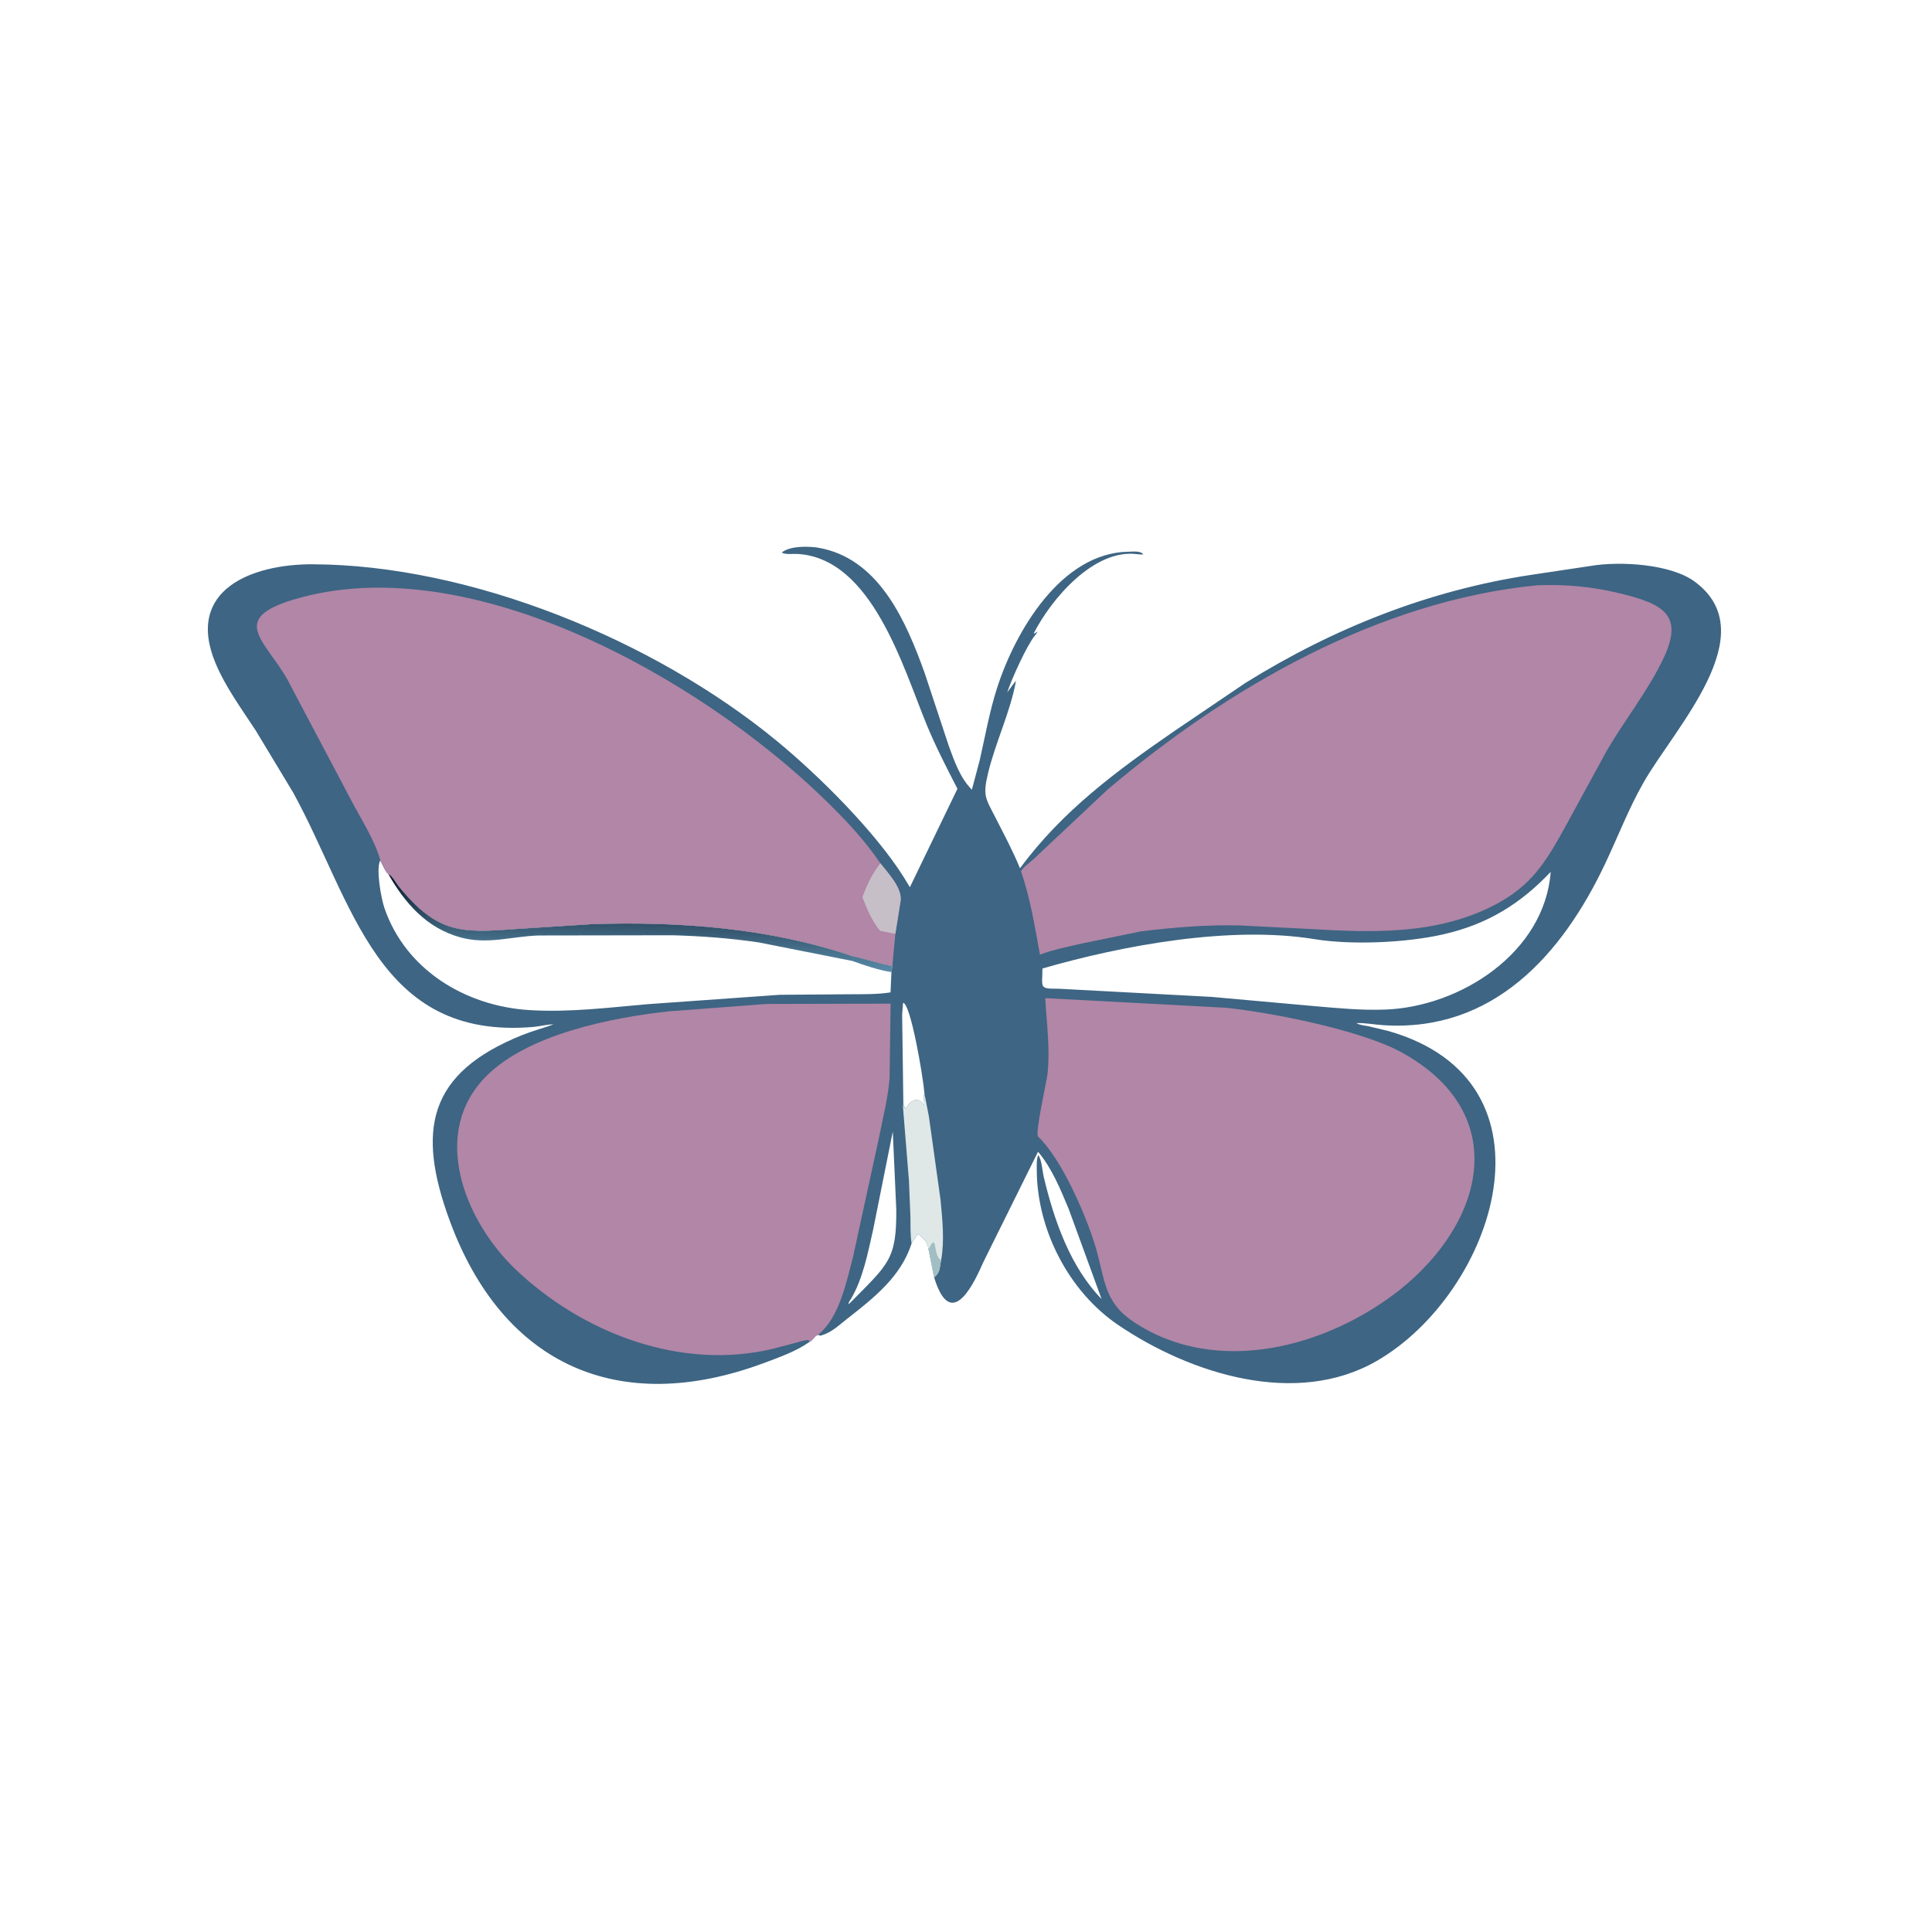
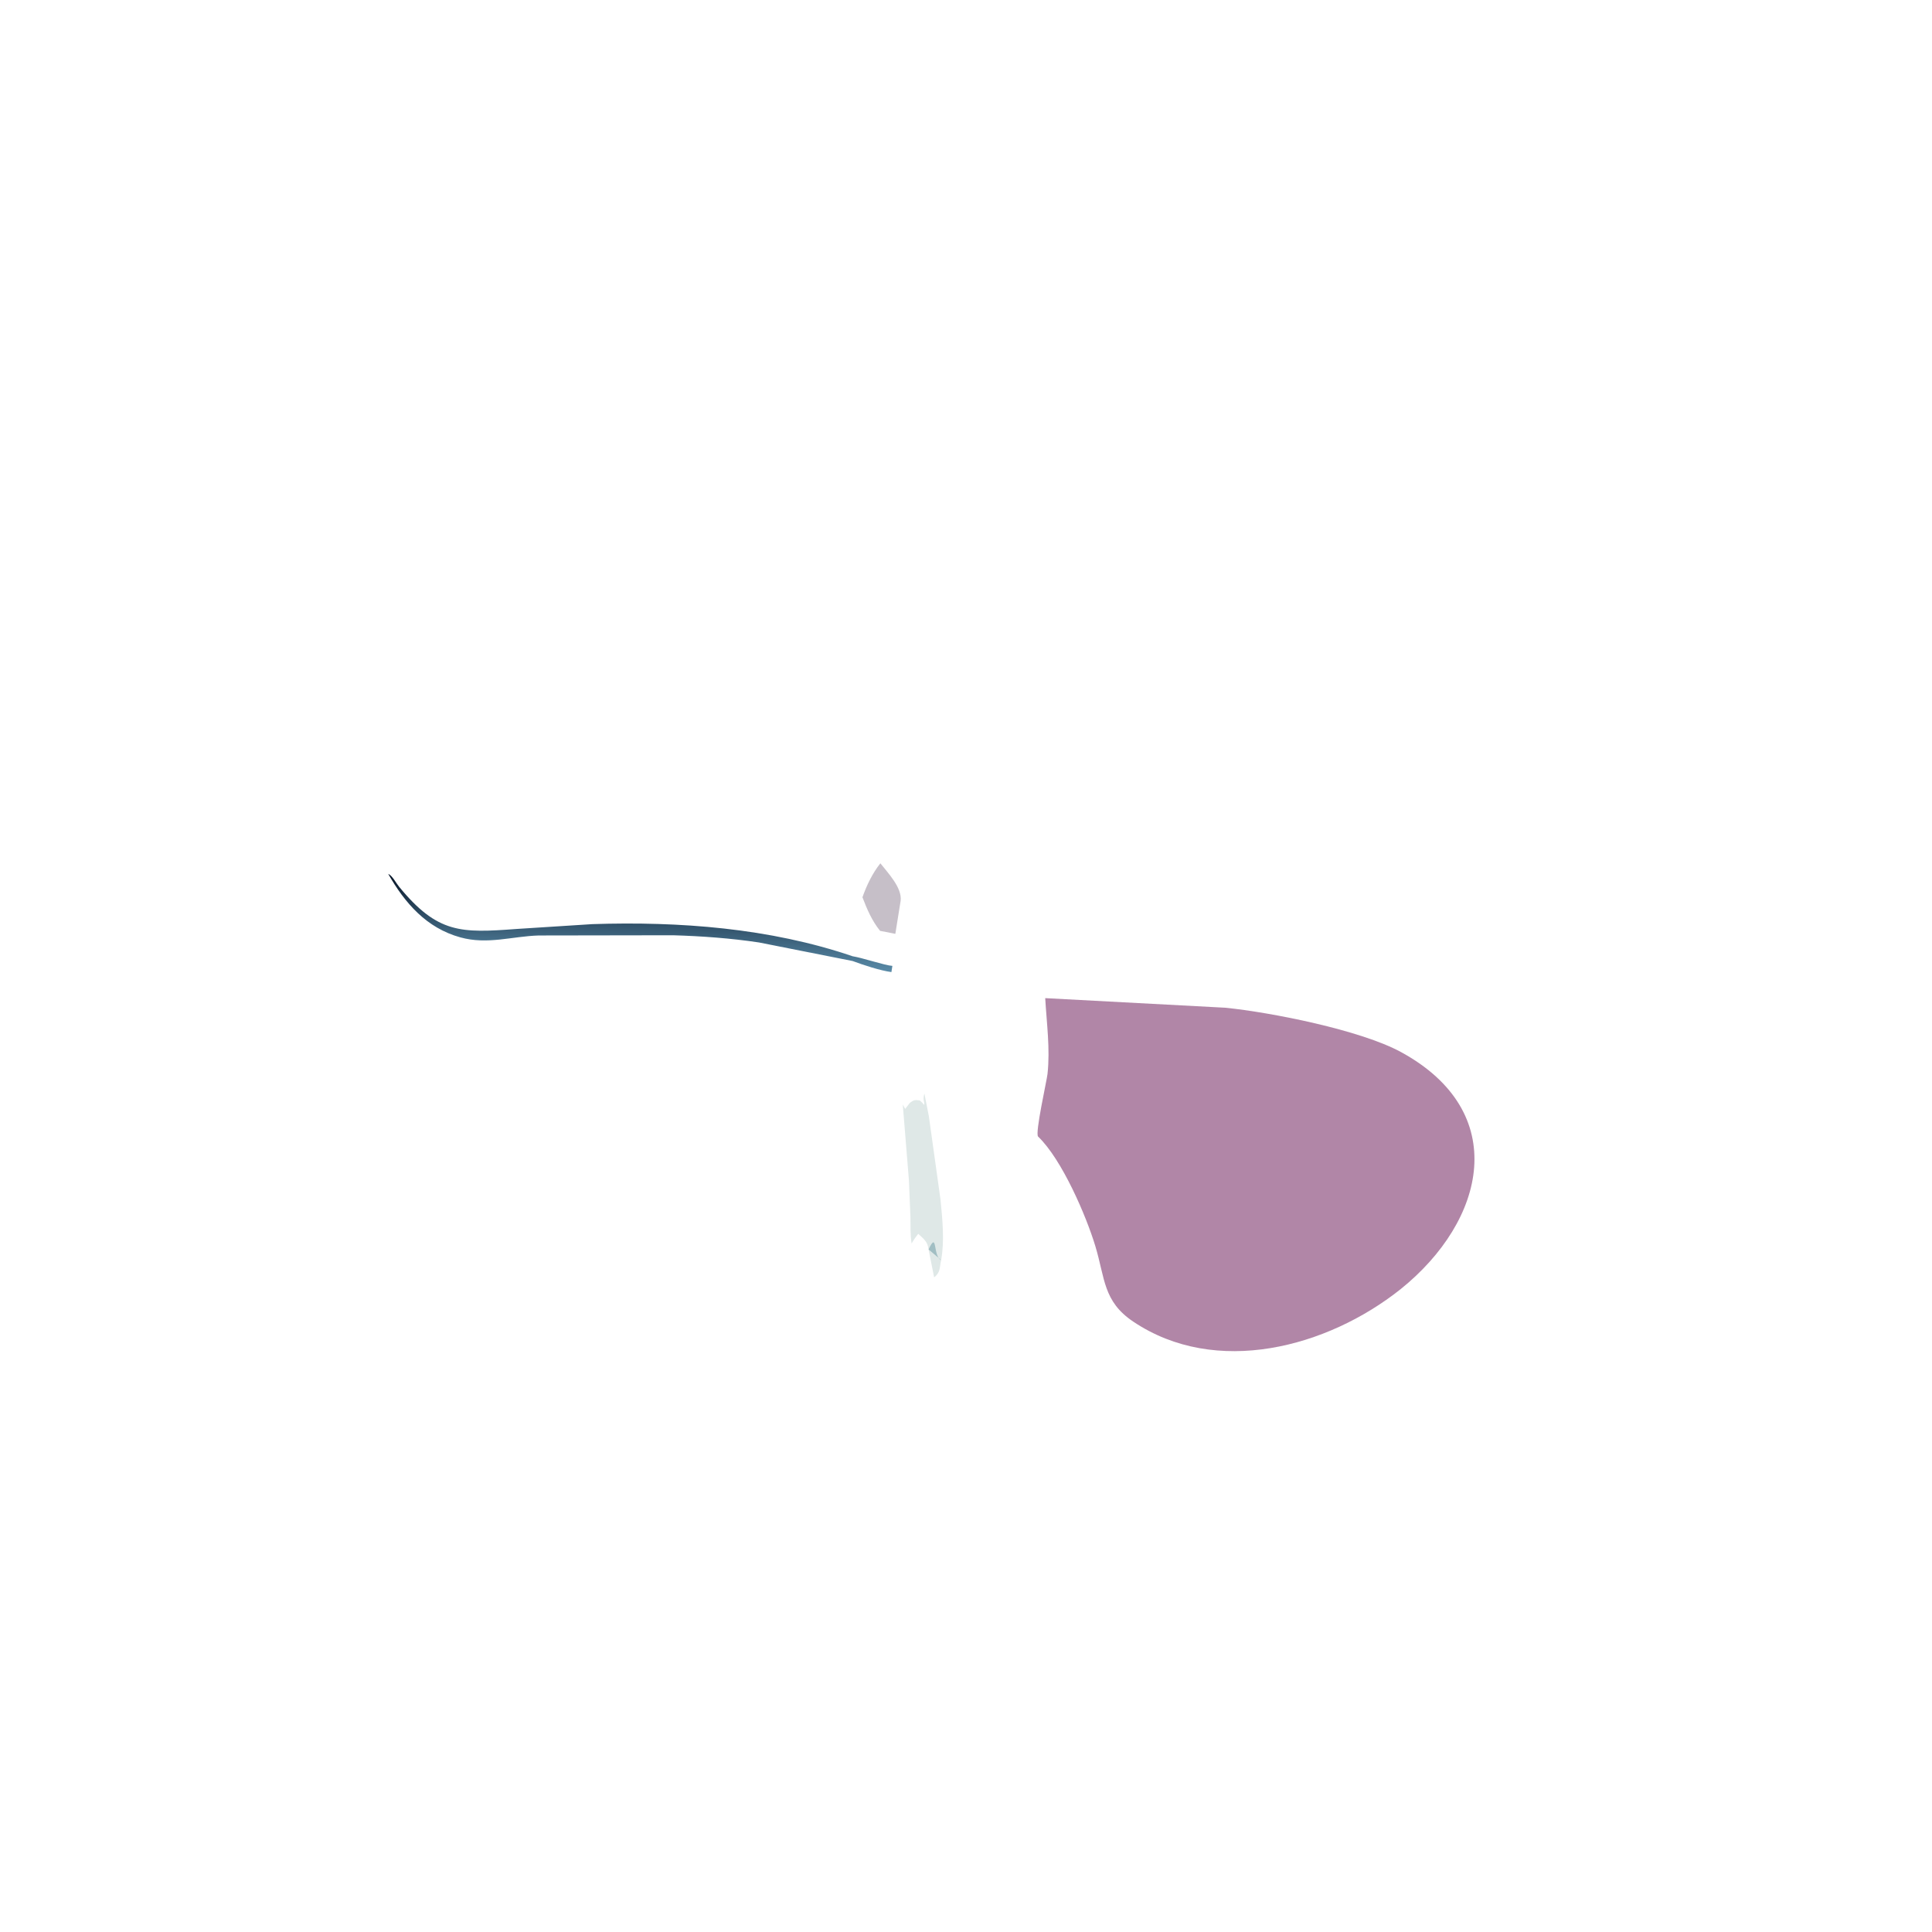
<svg xmlns="http://www.w3.org/2000/svg" version="1.1" style="display: block;" viewBox="0 0 2048 2048" width="640" height="640">
  <defs>
    <linearGradient id="Gradient1" gradientUnits="userSpaceOnUse" x1="679.733" y1="933.945" x2="677.118" y2="1022.08">
      <stop class="stop0" offset="0" stop-opacity="1" stop-color="rgb(7,20,39)" />
      <stop class="stop1" offset="1" stop-opacity="1" stop-color="rgb(89,139,168)" />
    </linearGradient>
  </defs>
-   <path transform="translate(0,0)" fill="rgb(62,101,131)" d="M 964.508 940.475 L 1014.93 836.149 C 1003.5 813.903 992.106 791.886 982.542 768.748 C 957.388 707.894 924.501 591.736 845.385 587.202 C 841.473 586.978 831.218 588.123 828.776 585.602 C 837.677 578.668 854.639 579.114 865.509 580.276 L 873 581.722 C 933.541 595.751 960.91 660.095 980.044 713 L 1005.78 790.778 C 1011.78 807.196 1017.72 824.47 1030.22 837.125 L 1038.65 805.413 C 1044.42 779.951 1048.87 754.459 1056.86 729.522 C 1076.16 669.26 1124.88 585.692 1196.64 584.826 C 1200.61 584.778 1209.47 583.618 1211.94 587.76 C 1209.83 587.826 1208.16 587.812 1206.07 587.516 C 1159.81 580.982 1114.11 635.329 1095.74 671.5 C 1097.5 671.5 1098.41 670.375 1099.84 669.388 C 1099.11 671.168 1098.27 672.183 1097.07 673.63 C 1088.79 683.654 1072.22 719.788 1067.73 734.004 C 1070.77 730.017 1073.69 725.357 1077.03 721.688 C 1070.9 755.128 1055.32 786.553 1047.37 819.644 C 1041.54 843.891 1044.76 846.12 1055.62 867.42 C 1064.53 884.906 1073.8 902.249 1081.25 920.422 C 1125.99 859.636 1184.02 816.835 1245.28 774.649 L 1320.05 724.029 C 1413.24 666.023 1514.5 625.74 1623.28 609.342 L 1686.14 599.916 C 1717.79 594.597 1771.02 597.965 1796.17 616.335 C 1871.69 671.483 1775.19 771.362 1741.93 830 C 1726.42 857.355 1715.17 886.626 1701.79 915 C 1656 1012.1 1582.66 1094.19 1466.5 1086.74 C 1456.95 1086.13 1447.49 1084.19 1437.89 1084.54 C 1441.17 1086.71 1446.58 1087.06 1450.46 1087.83 L 1471.69 1092.9 C 1659.79 1146.55 1584.52 1370.54 1459.3 1442.71 C 1374.05 1491.84 1262.21 1456.56 1185.46 1404.64 C 1132.77 1368.99 1099.1 1303.16 1099.01 1239.85 C 1099 1234.74 1098.66 1229.35 1100.5 1224.51 C 1104.2 1228.41 1105.05 1241.9 1106.41 1247.6 C 1117.35 1293.41 1134.38 1342.79 1167.72 1377.05 L 1132.63 1280.94 C 1124.02 1260.47 1114.84 1237.93 1100.36 1220.9 L 1042.08 1338.5 C 1028.38 1370.22 1006.54 1407.33 990.23 1354.12 L 984.337 1324.48 L 983.75 1321.5 C 982.502 1315.46 977.714 1311.98 973.387 1307.92 C 970.706 1311.22 968.44 1314.48 966.32 1318.17 C 955.003 1353.47 926.175 1375.95 897.847 1398.1 C 888.659 1405.29 881.072 1412.98 869.518 1415.89 L 867.144 1414.99 C 863.321 1416.1 861.885 1420.78 858.072 1422.53 C 843.911 1432.49 825.778 1438.92 809.63 1444.92 C 656.625 1501.82 533.157 1447.71 476.603 1293.64 C 441.483 1197.96 453.66 1137.47 553.231 1097.35 C 564.265 1092.9 575.674 1089.91 586.837 1085.88 C 579.498 1085.86 572.711 1087.96 565.474 1088.58 C 399.732 1102.82 374.756 956.633 310.663 839.965 L 271.025 774.284 C 256.069 751.391 239.039 728.347 228.473 703.005 C 195.782 624.603 268.038 597.99 330.989 598.156 C 498.235 598.598 693.105 678.175 823.566 785.536 C 868.528 822.537 927.345 881.338 957.757 929.394 L 964.508 940.475 z M 944.943 1030.45 L 945.951 1023.88 C 938.238 1023.47 915.035 1015.53 903.667 1013.64 C 815.909 983.723 720.119 976.618 628 979.616 L 547.5 984.745 C 488.763 989.144 463.837 989.755 423.025 939.951 C 419.816 936.035 415.956 928.278 411.499 926.316 C 409.064 925.17 404.623 914.927 403.035 912.038 C 398.262 921.844 404.286 953.112 407.5 962.511 C 429.997 1028.31 493.725 1066.51 560.885 1070.72 C 603.107 1073.37 644.536 1068.13 686.441 1064.48 L 826.5 1054.53 L 902.187 1053.95 C 916.1 1053.87 930.204 1054.15 943.986 1051.97 L 944.943 1030.45 z M 1643.8 924.243 C 1611.61 958.201 1576.82 979.674 1530.5 990.32 C 1490.38 999.541 1432.39 1001.89 1393.44 995.542 C 1304.25 981.004 1190.62 1001.98 1105.06 1026.64 C 1104.93 1047.3 1101.05 1048.19 1122.02 1048.08 L 1284.16 1056.73 L 1391.76 1066.39 C 1417.42 1068.62 1442.3 1071.12 1468.12 1070.2 C 1548.24 1067.34 1637.4 1009.71 1643.8 924.243 z M 946.38 1199.5 L 925.504 1303.8 C 919.998 1327.93 914.803 1355.39 902.114 1376.82 C 901.177 1378.4 899.109 1380.78 899.554 1382.5 L 901.748 1380.5 C 941.66 1339.93 950.517 1335.36 950.089 1282 L 946.38 1199.5 z M 956.306 1075.39 L 957.608 1170.86 L 959.49 1175.5 L 964.513 1169.05 C 968.27 1166.26 969.724 1165.73 973.941 1166.37 L 975 1166.51 C 976.707 1168.02 978.337 1169.35 979.469 1171.37 L 979.826 1169.34 C 978.761 1165.42 978.773 1163.09 979.895 1159.2 L 979.942 1158.79 C 978.289 1139.67 965.265 1063.62 957.295 1063.01 L 956.306 1075.39 z" />
  <path transform="translate(0,0)" fill="rgb(223,232,231)" d="M 956.982 1170.86 L 959.49 1175.5 L 964.513 1169.05 C 968.27 1166.26 969.724 1165.73 973.941 1166.37 L 975 1166.51 C 976.707 1168.02 978.337 1169.35 979.469 1171.37 L 979.826 1169.34 C 978.761 1165.42 978.773 1163.09 979.895 1159.2 L 984.617 1183.19 L 996.996 1271.71 C 998.962 1292.2 1001.38 1315.25 997.662 1335.68 C 995.757 1344.34 997.119 1348.41 990.23 1354.12 L 984.337 1324.48 L 983.75 1321.5 C 982.502 1315.46 977.714 1311.98 973.387 1307.92 C 970.706 1311.22 968.44 1314.48 966.32 1318.17 C 964.876 1308.89 965.22 1299.38 965.1 1290.02 L 963.511 1251.45 L 956.982 1170.86 z" />
-   <path transform="translate(0,0)" fill="rgb(161,190,195)" d="M 984.337 1324.48 C 994.029 1303.73 988.651 1332.14 997.662 1335.68 C 995.757 1344.34 997.119 1348.41 990.23 1354.12 L 984.337 1324.48 z" />
+   <path transform="translate(0,0)" fill="rgb(161,190,195)" d="M 984.337 1324.48 C 994.029 1303.73 988.651 1332.14 997.662 1335.68 L 984.337 1324.48 z" />
  <path transform="translate(0,0)" fill="url(#Gradient1)" d="M 411.499 926.316 C 415.956 928.278 419.816 936.035 423.025 939.951 C 463.837 989.755 488.763 989.144 547.5 984.745 L 628 979.616 C 720.119 976.618 815.909 983.723 903.667 1013.64 C 915.035 1015.53 938.238 1023.47 945.951 1023.88 L 944.943 1030.45 C 933.146 1028.9 914.91 1022.9 903.845 1018.73 L 804.587 999.055 C 774.735 994.555 743.655 992.31 713.485 991.424 L 571.091 991.655 C 542.825 992.494 516.771 1001.63 488 993.659 C 452.176 983.736 429.287 957.539 411.499 926.316 z" />
  <path transform="translate(0,0)" fill="rgb(177,134,167)" d="M 1107.97 1058.06 L 1298.94 1068.24 C 1347.14 1073.09 1442.2 1091.8 1485.24 1115.3 C 1601.78 1178.96 1575.38 1293.75 1484.53 1366.71 C 1406.93 1428.37 1288.96 1459.92 1201.18 1400.9 C 1169.35 1379.5 1171.45 1355.23 1161.12 1321 C 1151.42 1288.85 1125.71 1229 1100.43 1204.8 C 1096.96 1201.48 1109.65 1145.47 1110.41 1138.4 C 1113.31 1111.58 1109.51 1084.8 1107.97 1058.06 z" />
-   <path transform="translate(0,0)" fill="rgb(177,134,167)" d="M 858.072 1422.53 L 857.221 1420.5 C 852.188 1420.51 847.872 1422.19 843.08 1423.51 L 819.751 1429.65 C 722.17 1453.31 617.468 1413.3 546.376 1345.42 C 492.632 1294.11 454.994 1200.79 515.949 1140.3 C 560.433 1096.15 648.225 1078.63 709.452 1072.02 L 812.387 1064.23 L 944.092 1063.91 L 943.005 1142.31 C 941.619 1163.19 935.882 1184.46 931.985 1205 L 904.121 1333 C 897.021 1359.56 890.031 1395.78 867.808 1414.46 L 867.144 1414.99 C 863.321 1416.1 861.885 1420.78 858.072 1422.53 z" />
-   <path transform="translate(0,0)" fill="rgb(177,134,167)" d="M 403.182 912.038 L 402.871 910.891 C 396.577 889.5 382.784 868.35 372.427 848.587 L 304.526 720.129 C 281.554 679.34 242.423 656.461 310.532 635.782 C 495.719 579.555 741.058 718.698 872.778 846.116 C 894.74 867.361 916.093 889.74 933.232 915.136 C 941.317 925.453 956.416 941.065 954.707 954.906 L 949.098 989.918 L 945.951 1023.88 C 938.238 1023.47 915.035 1015.53 903.667 1013.64 C 815.909 983.723 720.119 976.618 628 979.616 L 547.5 984.745 C 488.763 989.144 463.837 989.755 423.025 939.951 C 419.816 936.035 415.956 928.278 411.499 926.316 C 409.064 925.17 404.623 914.927 403.182 912.038 z" />
  <path transform="translate(0,0)" fill="rgb(198,191,200)" d="M 933.232 915.136 C 941.317 925.453 956.416 941.065 954.707 954.906 L 949.098 989.918 L 932.905 986.737 C 924.301 976.015 919.072 963.879 914.233 951.148 C 918.692 938.5 924.839 925.656 933.232 915.136 z" />
-   <path transform="translate(0,0)" fill="rgb(177,134,167)" d="M 1629.56 620.41 C 1659.97 619.276 1687.78 621.792 1717.39 629.047 C 1762.51 640.097 1785.34 651.415 1763.42 697.736 C 1747.28 731.851 1722.62 762.69 1703.51 795.284 L 1659.13 876.648 C 1638.43 914.166 1623.11 939.396 1583.7 959.651 C 1522.2 991.257 1454.2 988.649 1387.23 984.698 L 1315.5 981.058 C 1279.87 980.028 1245.09 983.03 1209.76 987.233 L 1146.38 1000.24 C 1131.69 1003.65 1116.5 1006.62 1102.37 1011.95 C 1096.92 982.043 1092.24 952.494 1082.33 923.601 C 1085.35 918.318 1091.53 914.668 1095.86 910.486 L 1173.97 837.084 C 1300.94 729.441 1461.07 636.741 1629.56 620.41 z" />
</svg>